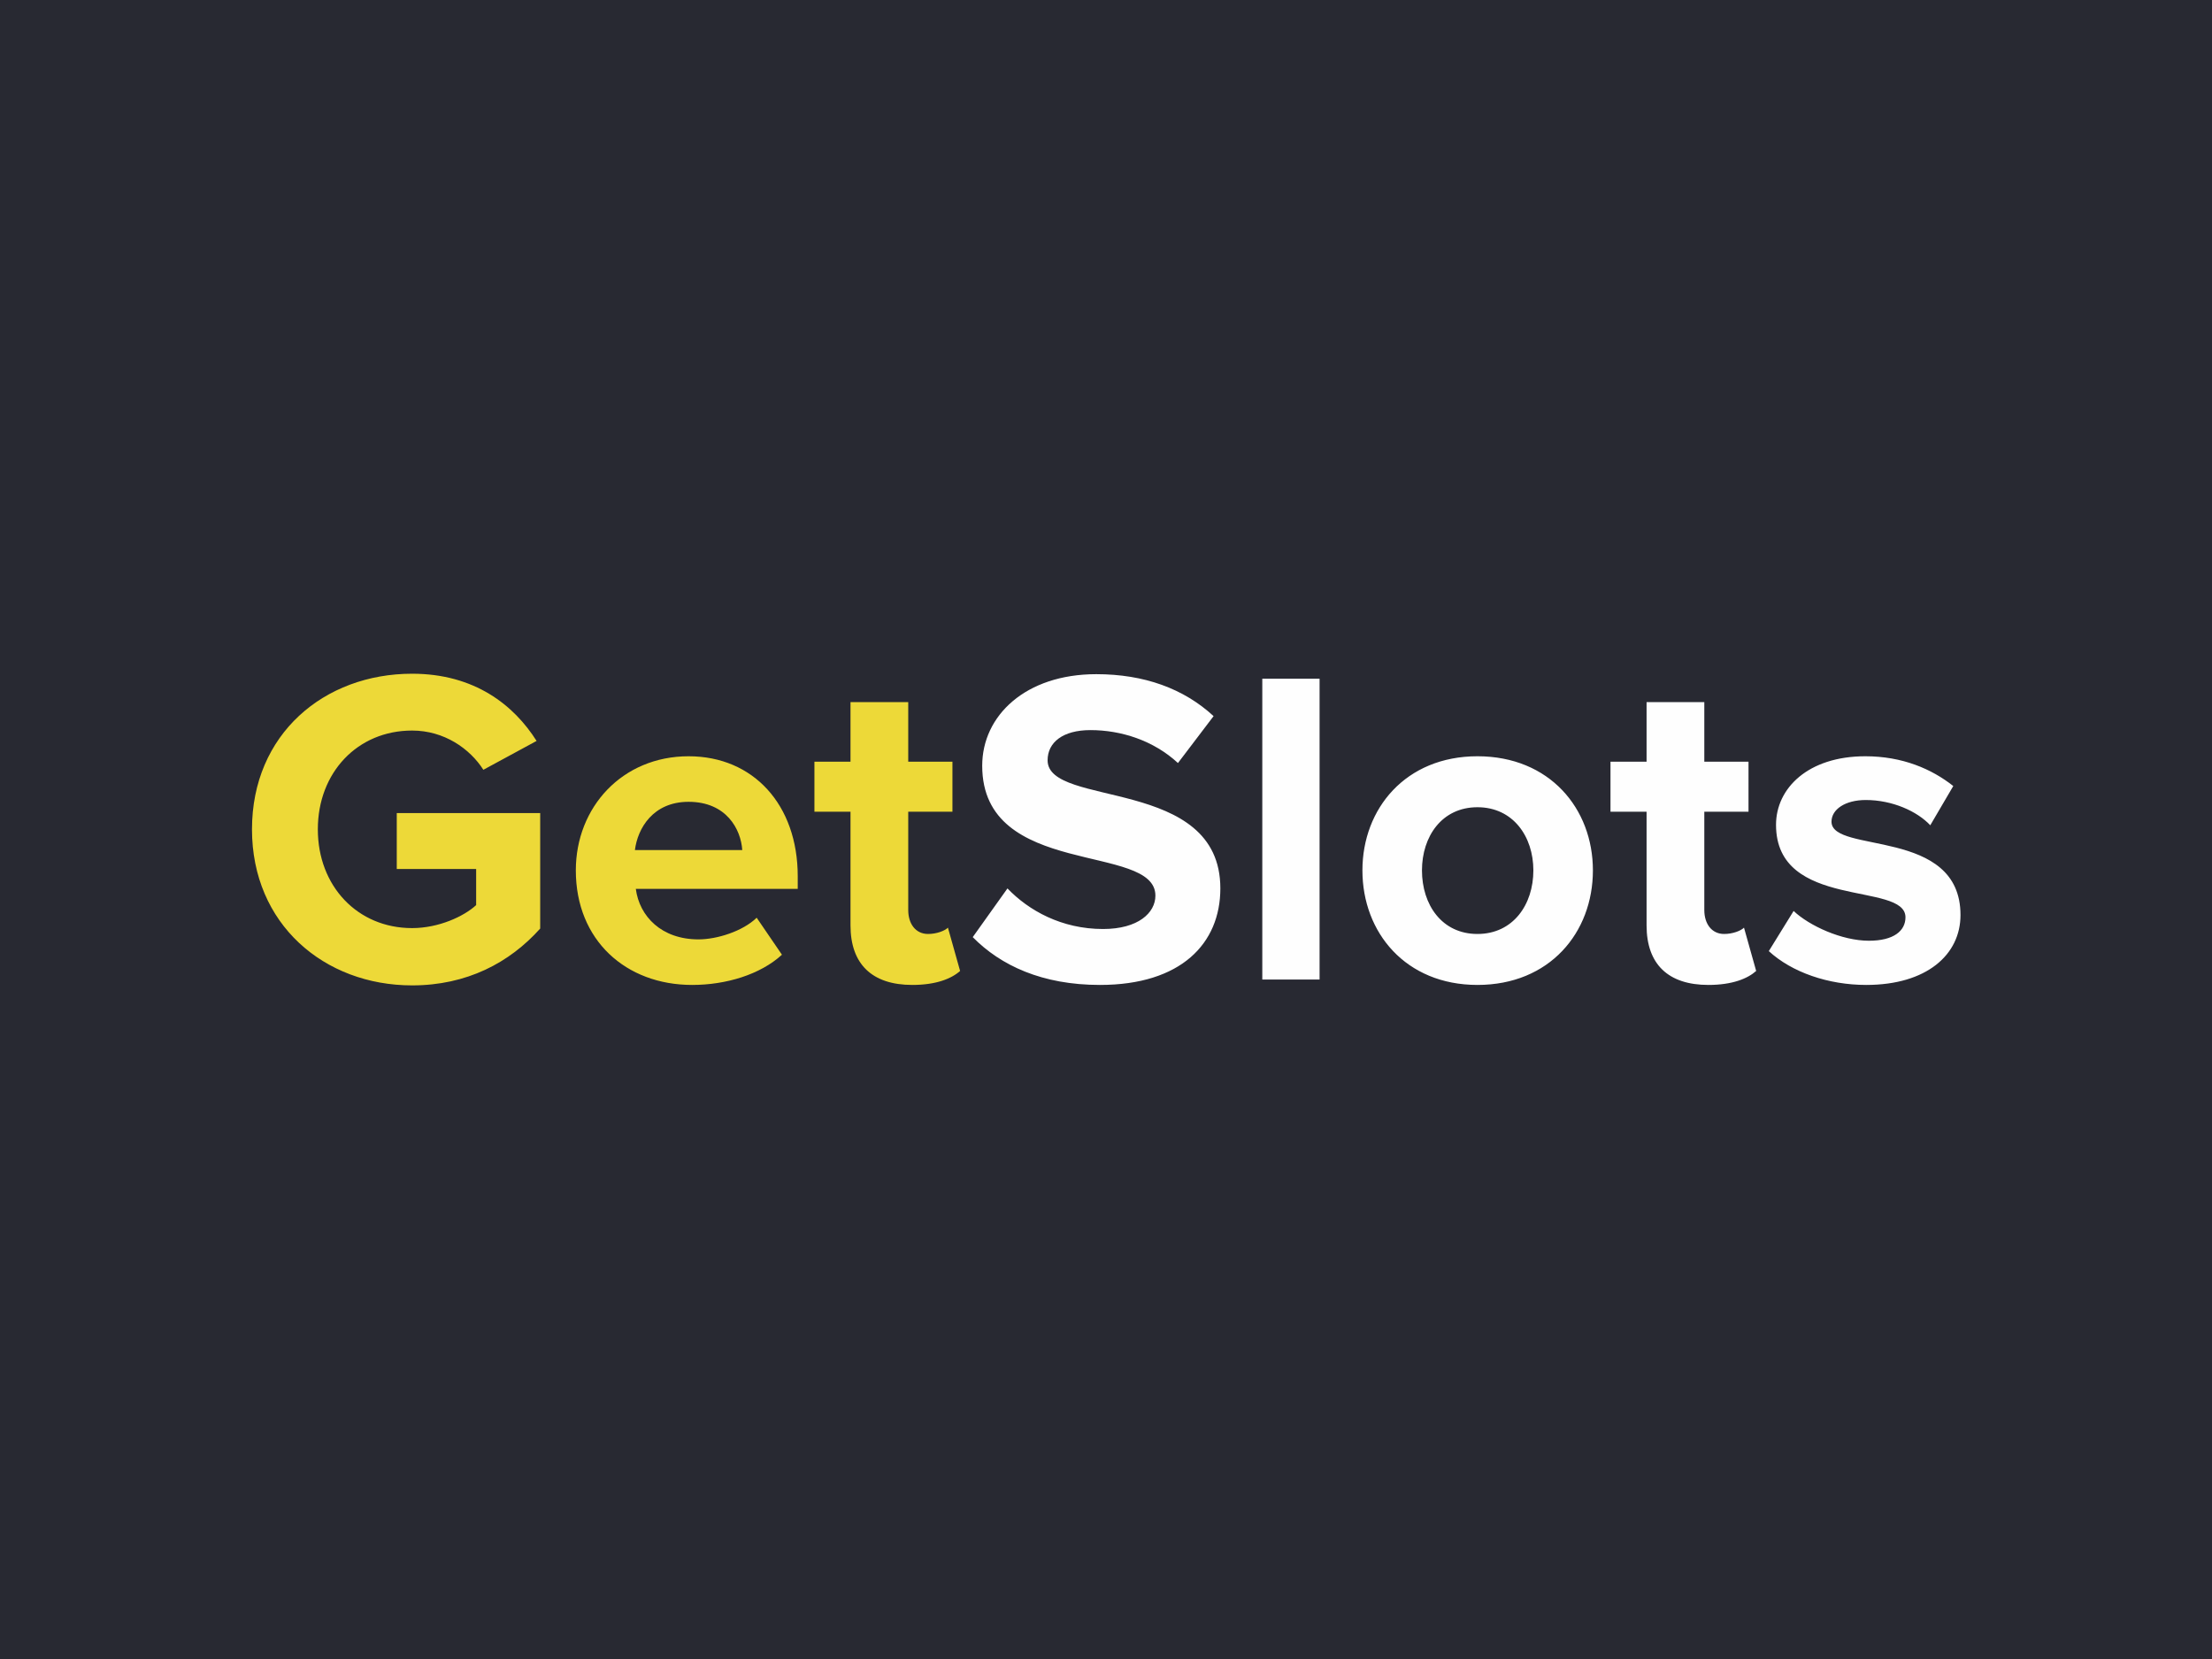
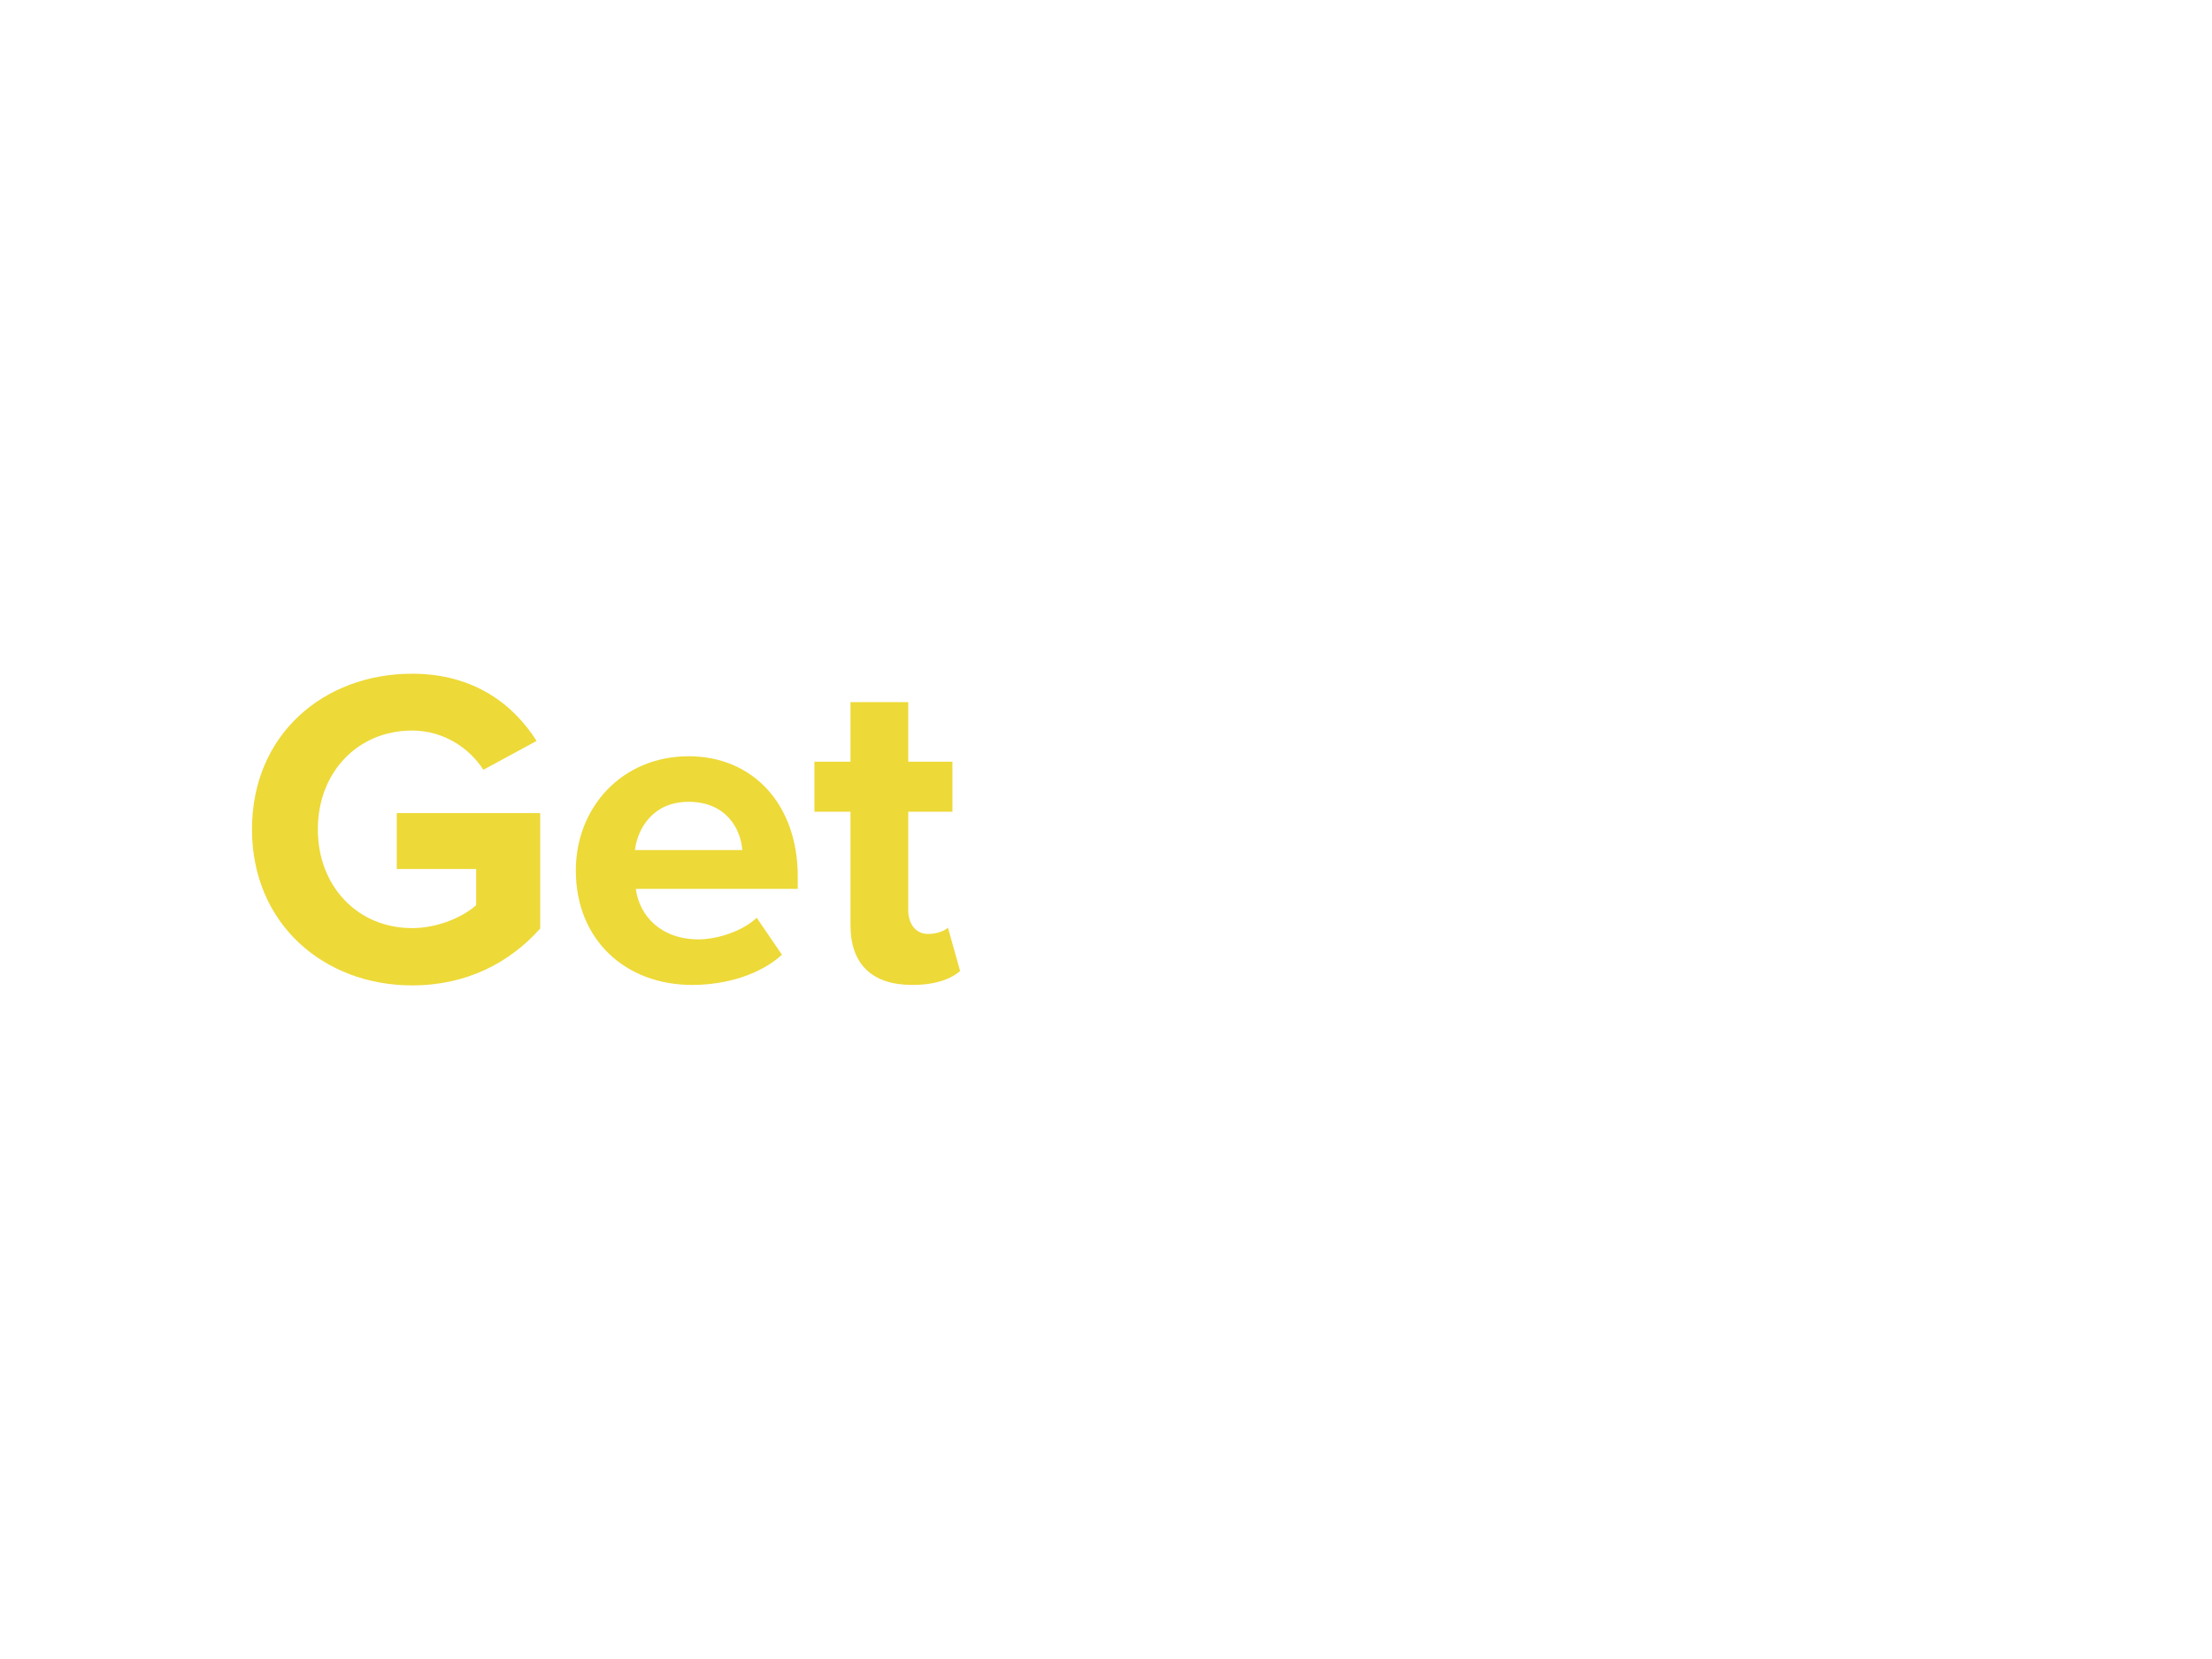
<svg xmlns="http://www.w3.org/2000/svg" xmlns:ns1="http://www.inkscape.org/namespaces/inkscape" xmlns:ns2="http://sodipodi.sourceforge.net/DTD/sodipodi-0.dtd" width="120" height="90" viewBox="0 0 120 90" version="1.1" id="svg32" ns1:version="1.1 (c68e22c387, 2021-05-23)" ns2:docname="getslot.svg">
  <defs id="defs26">
    <linearGradient id="SVGID_1_" gradientUnits="userSpaceOnUse" x1="109.597" y1="1332.561" x2="123.043" y2="1332.561" gradientTransform="translate(0,-1265.5)">
      <stop offset="0" stop-color="#454545" id="stop54" />
      <stop offset=".16" stop-color="#353535" id="stop56" />
      <stop offset=".5" stop-color="#181818" id="stop58" />
      <stop offset=".79" stop-color="#060606" id="stop60" />
      <stop offset="1" id="stop62" />
    </linearGradient>
    <linearGradient id="SVGID_2_" gradientUnits="userSpaceOnUse" x1="82.21" y1="1323.474" x2="102.701" y2="1323.474" gradientTransform="translate(0,-1265.5)">
      <stop offset="0" stop-color="#454545" id="stop67" />
      <stop offset=".16" stop-color="#353535" id="stop69" />
      <stop offset=".5" stop-color="#181818" id="stop71" />
      <stop offset=".79" stop-color="#060606" id="stop73" />
      <stop offset="1" id="stop75" />
    </linearGradient>
    <style type="text/css" id="style2867">
   
    .fil0 {fill:#EDD938;fill-rule:nonzero}
    .fil1 {fill:#FEFEFE;fill-rule:nonzero}
   
  </style>
  </defs>
  <ns2:namedview id="base" pagecolor="#ffffff" bordercolor="#666666" borderopacity="1.0" ns1:pageopacity="0.0" ns1:pageshadow="2" ns1:zoom="1.4" ns1:cx="65.357143" ns1:cy="41.785714" ns1:document-units="px" ns1:current-layer="el_fCurAelIrH" ns1:document-rotation="0" showgrid="false" units="px" ns1:window-width="1920" ns1:window-height="1017" ns1:window-x="-8" ns1:window-y="-8" ns1:window-maximized="1" ns1:pagecheckerboard="0" />
  <g ns1:label="Layer 1" ns1:groupmode="layer" id="layer1" transform="translate(-35.53,-28.656)">
    <g id="g73" transform="translate(15,-12.857)" />
    <g id="el_fCurAelIrH" transform="translate(287.466,315.742)">
-       <rect style="fill:#282932;fill-opacity:1;fill-rule:evenodd;stroke-width:1" id="rect870" width="129.167" height="100" x="-256.52" y="-292.086" />
      <g style="clip-rule:evenodd;fill-rule:evenodd;stroke-width:1.89;image-rendering:optimizeQuality;shape-rendering:geometricPrecision;text-rendering:geometricPrecision" id="g2888" transform="matrix(0.02,0,0,0.02,-238.923,-252.083)">
        <g id="Слой_x0020_1" ns1:label="Слой 1" ns1:groupmode="layer" style="stroke-width:1.89">
          <g id="_2027890951280" style="stroke-width:1.89">
            <path class="fil0" d="m 467.16,922.69 c 148.04,0 264.26,-61.17 347.45,-154.16 V 455.34 H 425.57 v 151.71 h 215.32 v 97.87 c -33.03,30.58 -101.55,62.39 -173.73,62.39 -148.03,0 -255.69,-113.78 -255.69,-267.92 0,-154.16 107.66,-267.93 255.69,-267.93 86.87,0 156.6,48.93 193.3,106.43 L 804.83,259.6 C 743.66,162.95 637.22,77.31 467.16,77.31 228.6,77.31 32.85,241.25 32.85,499.39 c 0,256.91 195.75,423.3 434.31,423.3 z m 759.74,-1.23 c 91.76,0 184.74,-28.14 243.46,-81.97 l -68.51,-100.31 c -37.92,36.7 -107.66,58.72 -157.82,58.72 -100.32,0 -160.26,-62.4 -170.05,-137.02 h 439.21 v -34.26 c 0,-193.3 -119.9,-325.43 -296.07,-325.43 -179.85,0 -305.86,138.25 -305.86,309.53 0,189.63 135.8,310.74 315.64,310.74 z m 135.8,-365.8 h -291.17 c 7.34,-58.72 48.94,-130.9 145.59,-130.9 102.77,0 141.91,74.63 145.58,130.9 z m 461.23,365.8 c 64.84,0 106.44,-17.13 129.68,-37.93 l -33.03,-117.44 c -8.56,8.56 -30.59,17.13 -53.83,17.13 -34.26,0 -53.83,-28.14 -53.83,-64.84 V 451.67 h 119.9 v -135.8 h -119.9 V 154.38 h -156.6 v 161.49 h -97.87 v 135.8 h 97.87 v 308.3 c 0,105.22 58.72,161.49 167.61,161.49 z" id="path2872" style="stroke-width:1.89" />
-             <path class="fil1" d="m 2332.87,921.46 c 220.21,0 326.65,-112.55 326.65,-261.81 0,-304.63 -468.57,-217.76 -468.57,-347.45 0,-48.93 41.6,-81.97 116.22,-81.97 83.2,0 171.29,28.14 237.35,89.32 l 96.65,-127.24 C 2560.42,117.68 2452.76,78.53 2323.08,78.53 c -192.08,0 -309.52,112.56 -309.52,248.35 0,307.08 469.79,207.98 469.79,352.35 0,46.49 -46.49,90.53 -141.92,90.53 -112.55,0 -201.86,-50.16 -259.36,-110.11 l -94.2,132.13 c 75.85,77.08 188.4,129.68 345,129.68 z m 595.8,-14.68 V 90.76 H 2773.3 v 816.02 z m 428.19,14.68 c 195.75,0 313.2,-141.91 313.2,-310.74 0,-167.61 -117.45,-309.53 -313.2,-309.53 -194.52,0 -311.97,141.92 -311.97,309.53 0,168.83 117.45,310.74 311.97,310.74 z m 0,-138.24 c -96.64,0 -150.47,-79.53 -150.47,-172.5 0,-91.76 53.83,-171.28 150.47,-171.28 96.66,0 151.71,79.52 151.71,171.28 0,92.97 -55.05,172.5 -151.71,172.5 z m 626.4,138.24 c 64.83,0 106.43,-17.13 129.67,-37.93 L 4079.9,766.09 c -8.56,8.56 -30.58,17.13 -53.83,17.13 -34.25,0 -53.82,-28.14 -53.82,-64.84 V 451.67 h 119.89 V 315.87 H 3972.25 V 154.38 h -156.6 v 161.49 h -97.88 v 135.8 h 97.88 v 308.3 c 0,105.22 58.72,161.49 167.61,161.49 z m 428.19,0 c 163.94,0 255.69,-81.97 255.69,-189.63 0,-238.56 -349.89,-165.16 -349.89,-253.24 0,-33.03 36.7,-58.73 92.97,-58.73 72.18,0 139.47,30.59 174.95,68.51 l 62.39,-106.43 c -58.72,-46.49 -138.24,-80.75 -238.56,-80.75 -155.37,0 -242.24,86.86 -242.24,185.96 0,232.45 351.13,152.93 351.13,250.8 0,36.7 -31.81,63.62 -99.1,63.62 -73.41,0 -161.49,-40.38 -204.31,-80.75 l -67.29,108.88 c 62.4,57.5 161.49,91.76 264.26,91.76 z" id="path2874" style="stroke-width:1.89" />
          </g>
        </g>
      </g>
    </g>
  </g>
</svg>